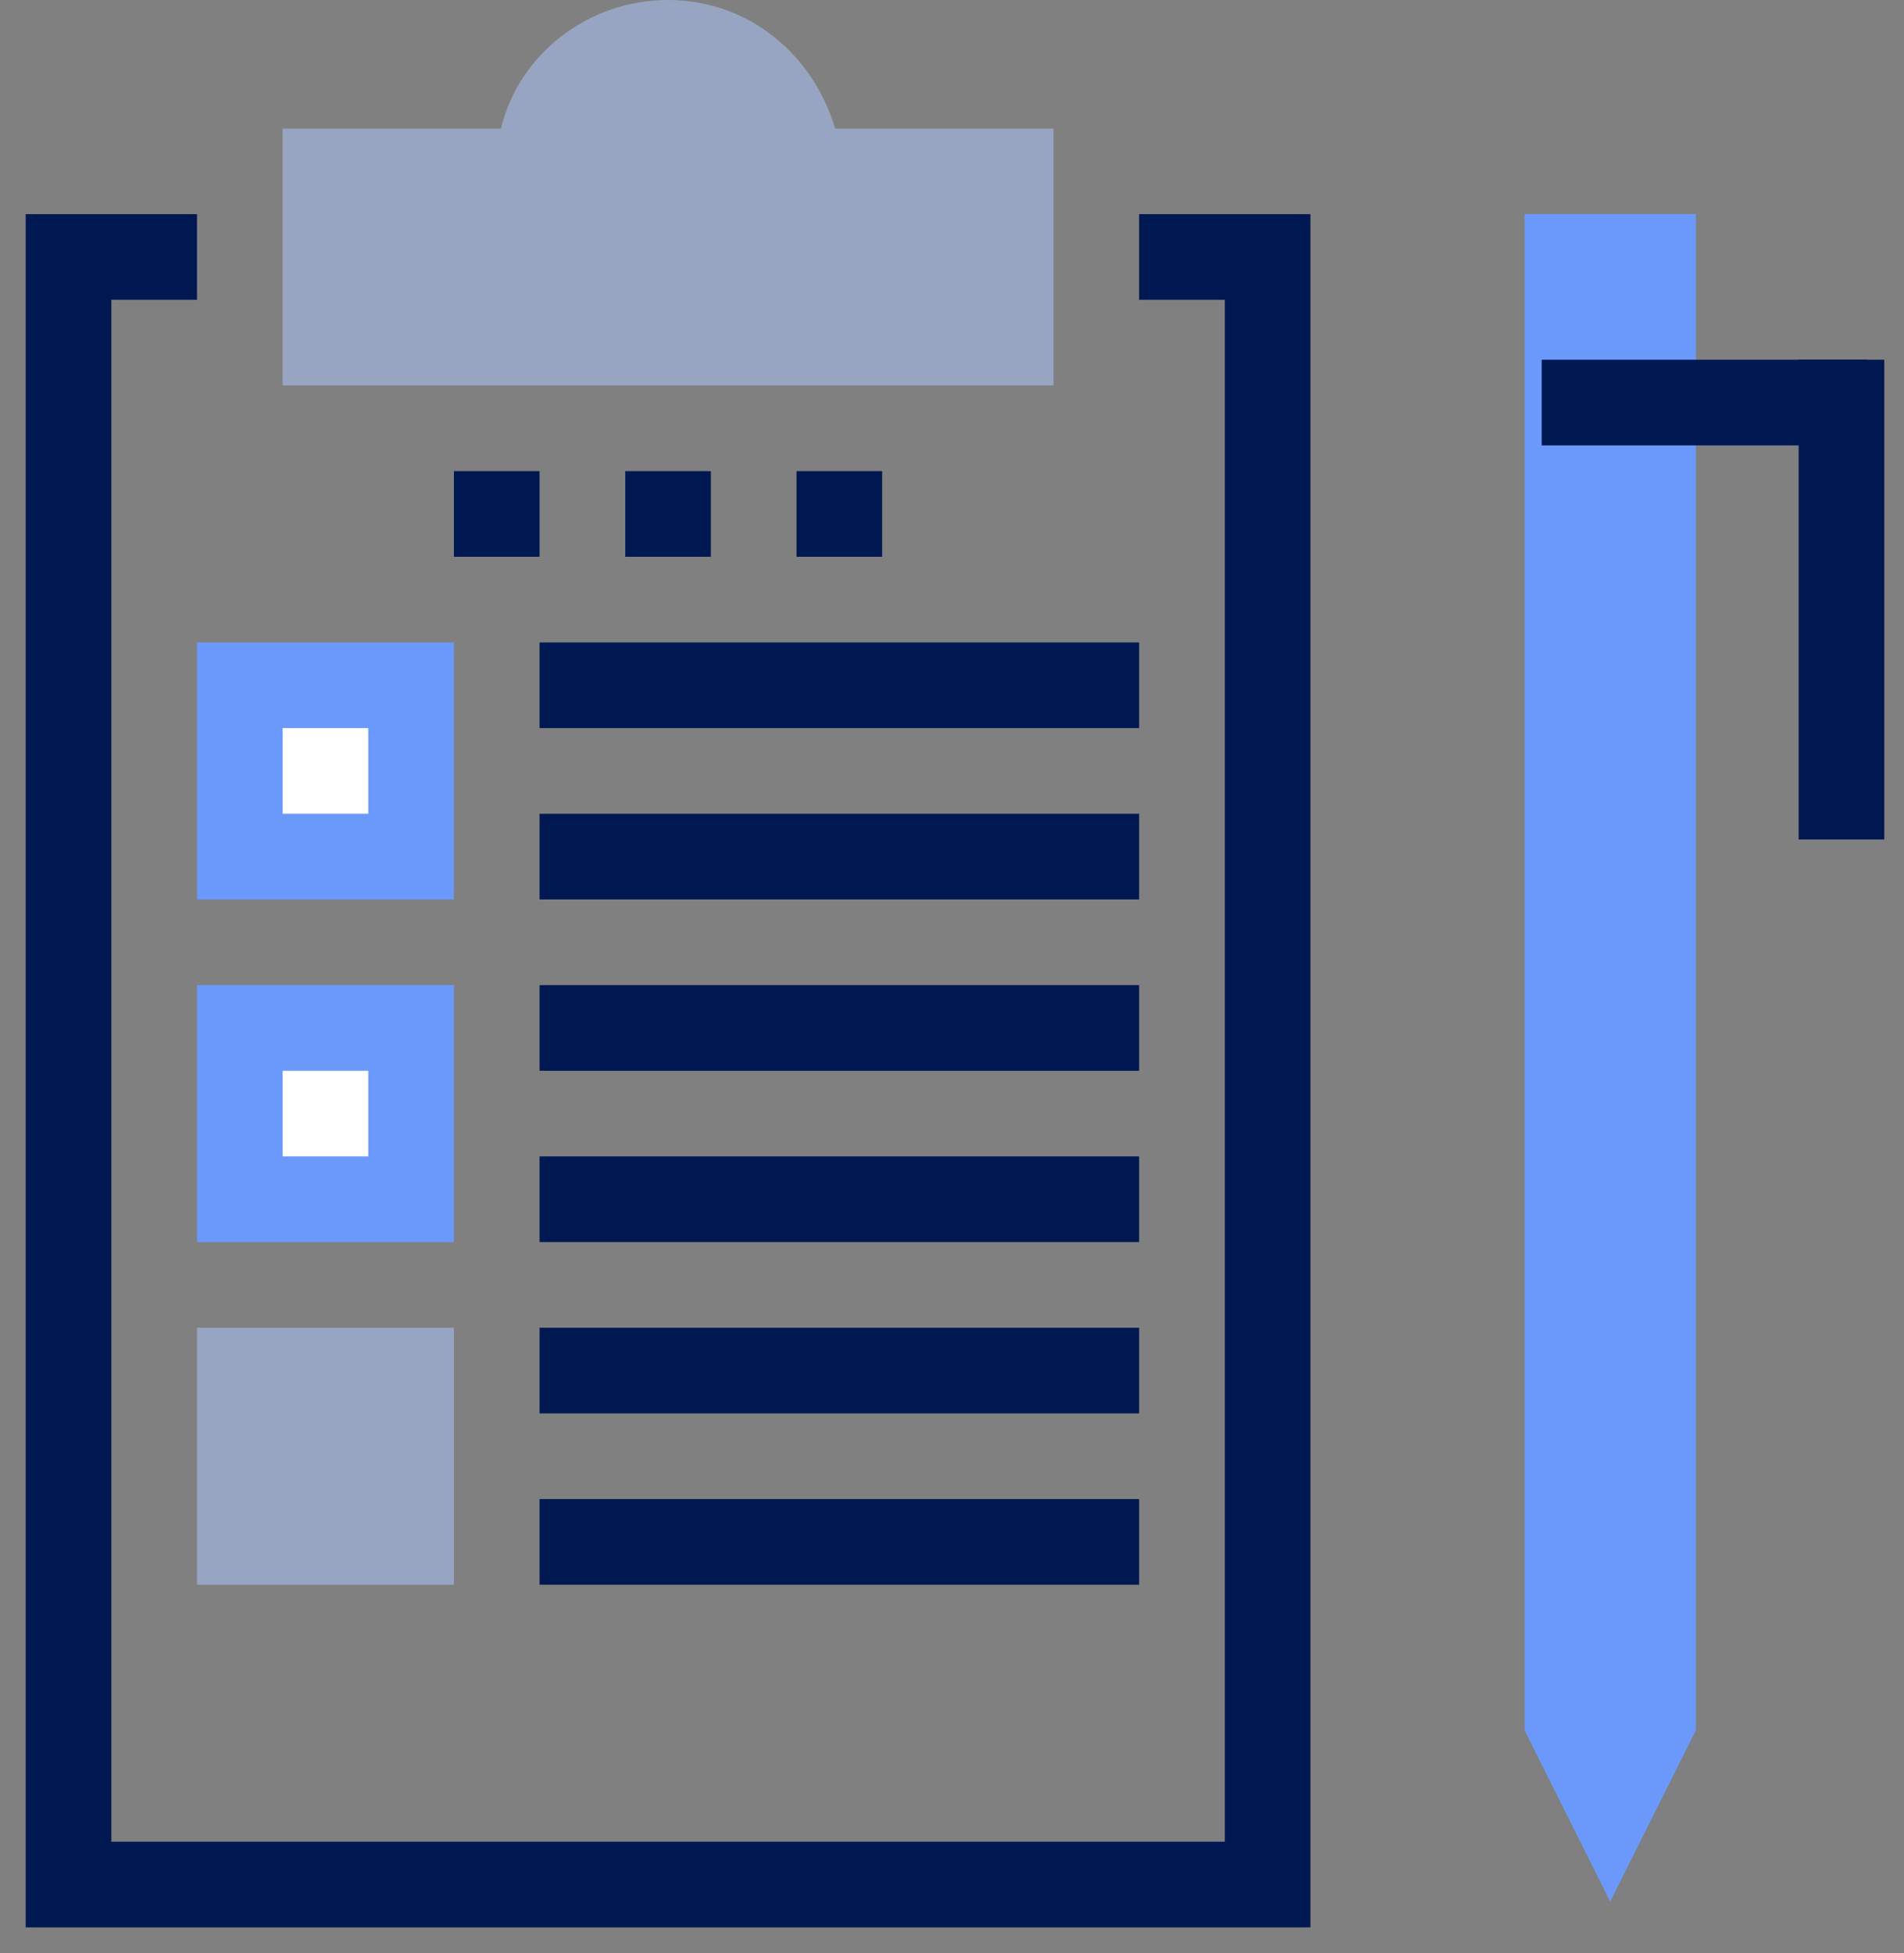
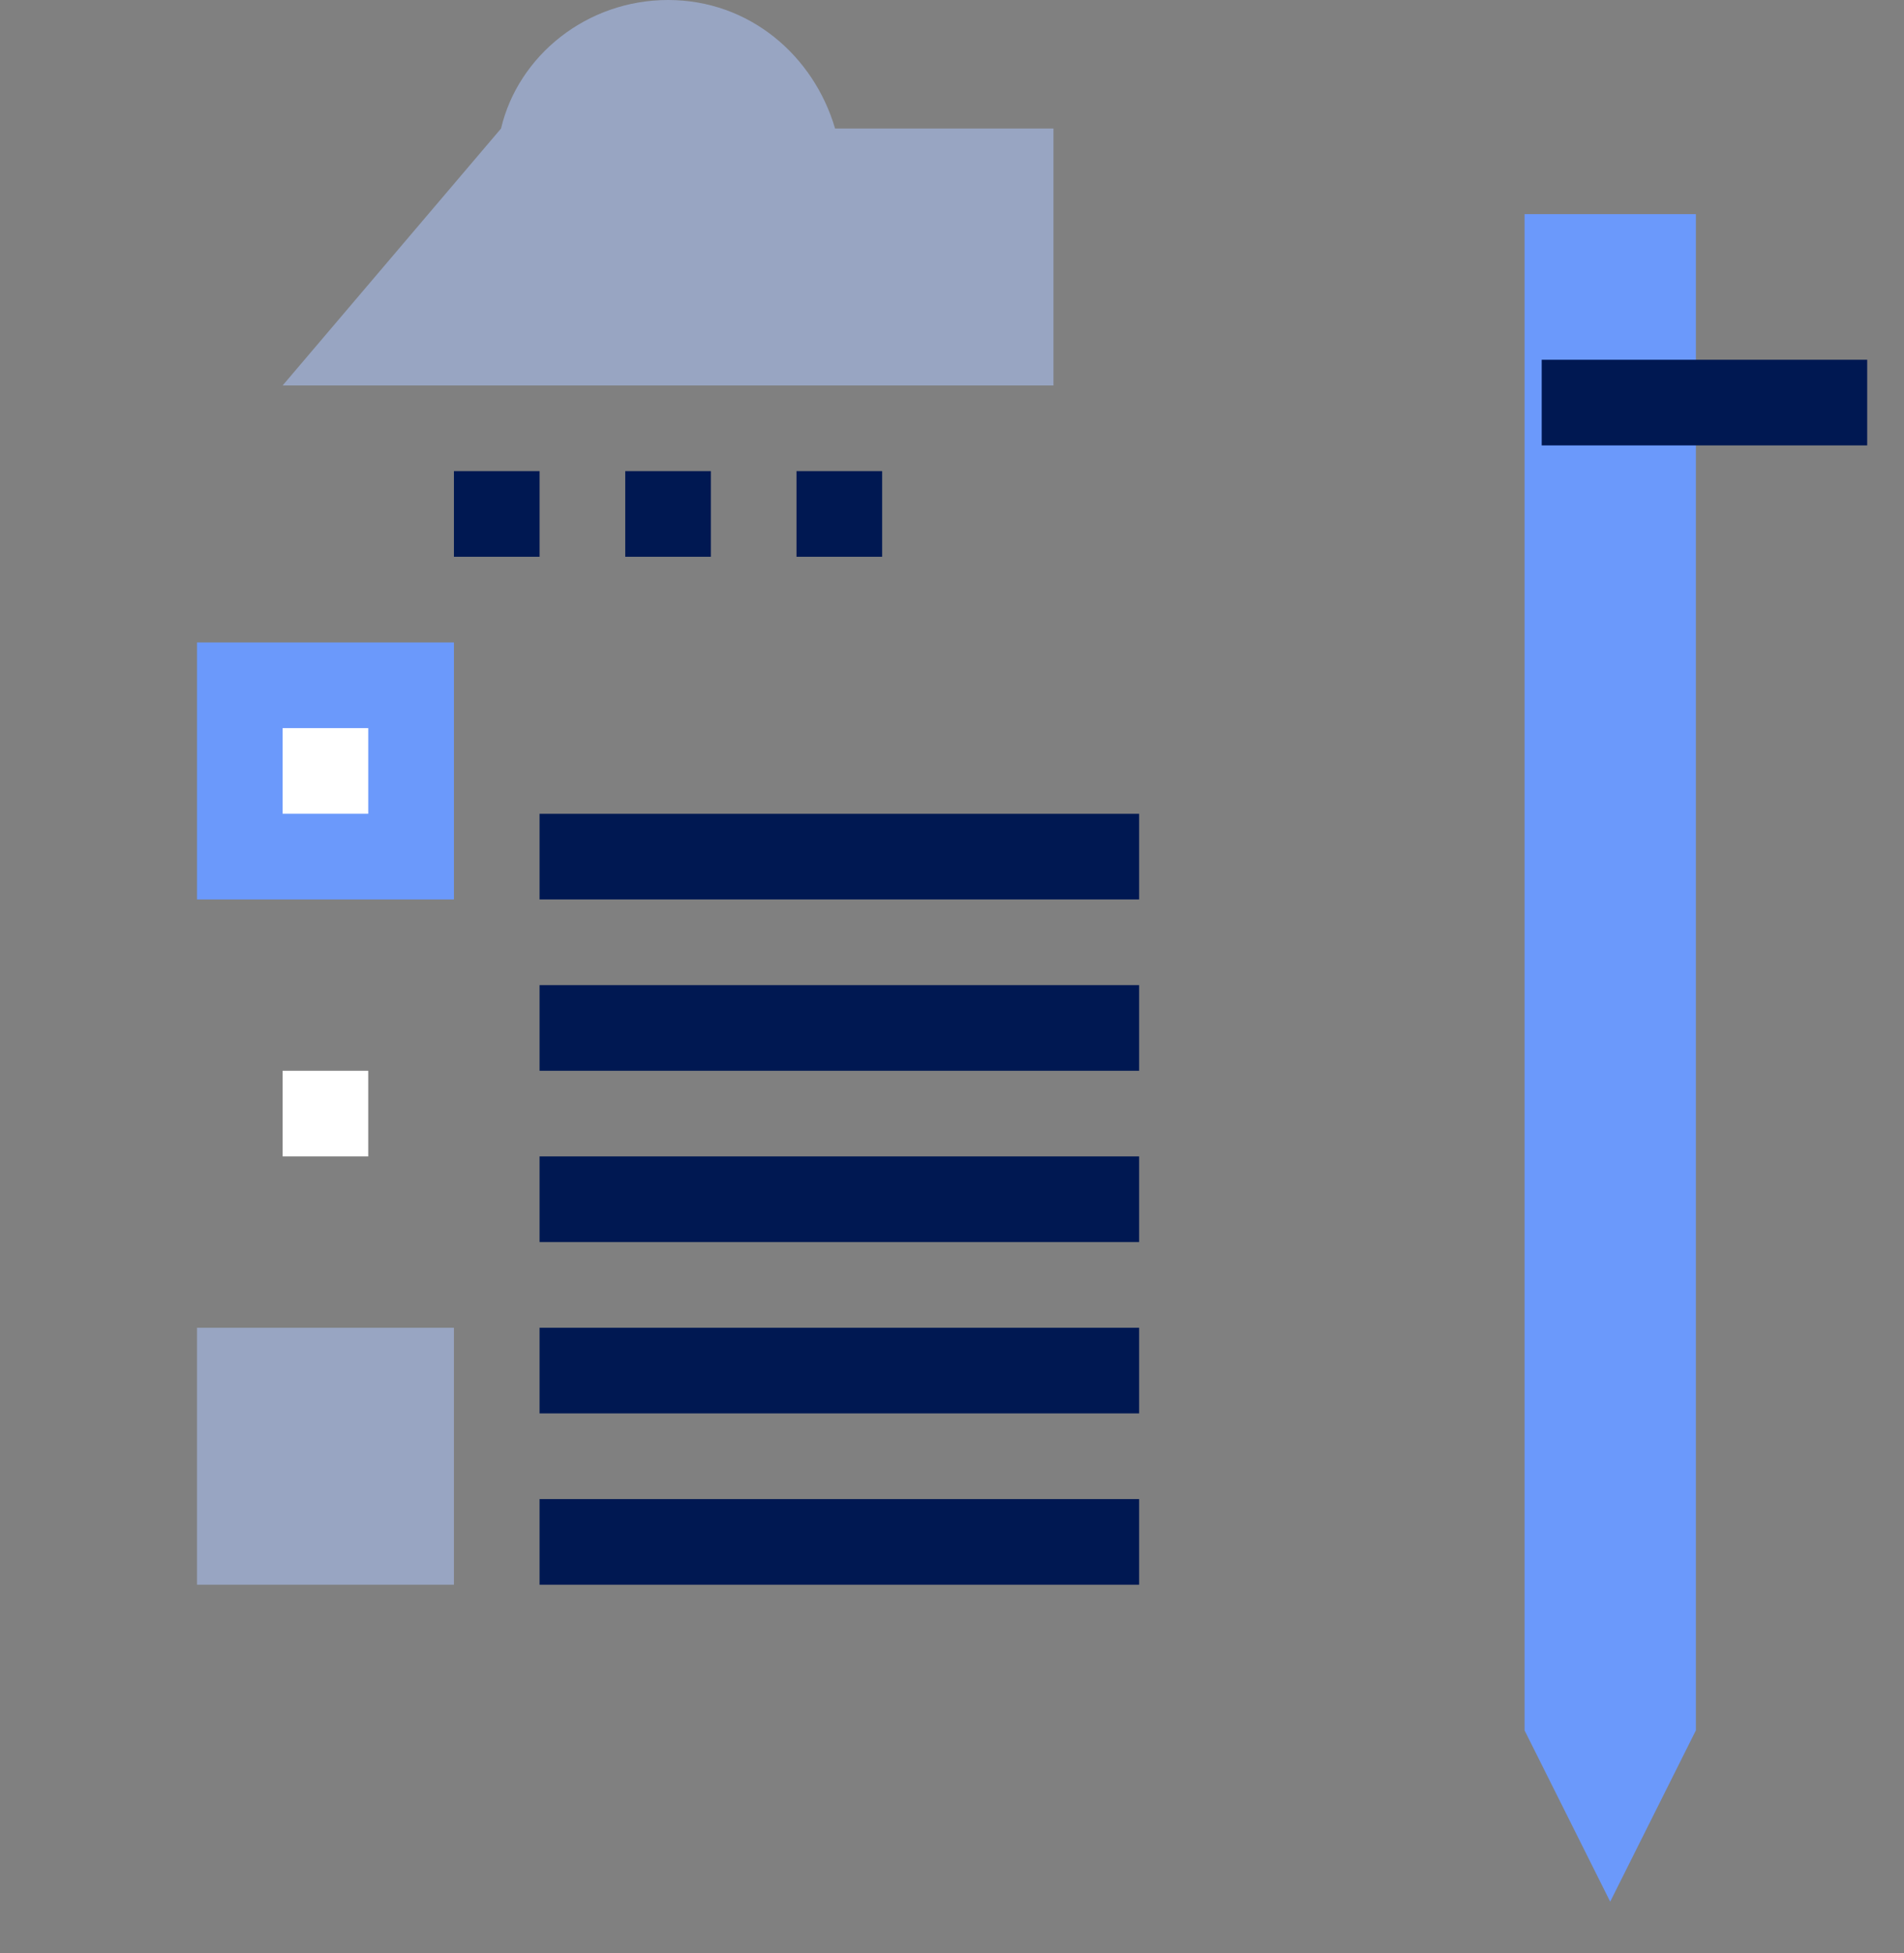
<svg xmlns="http://www.w3.org/2000/svg" width="39px" height="40px" viewBox="0 0 39 40" version="1.1">
  <rect x="0" y="0" width="39" height="40" fill="#808080" stroke="none" />
  <title>clipboard</title>
  <g id="Conseil" stroke="none" stroke-width="1" fill="none" fill-rule="evenodd">
    <g id="02-simply-ao-conseil" transform="translate(-406, -3805)">
      <g id="chiffres" transform="translate(140, 2880)">
        <g id="BDD" transform="translate(0, 690)">
          <g id="icone-memoires" transform="translate(240, 210)">
            <g id="clipboard" transform="translate(26, 25)">
-               <path d="M21.579,7.895 L5.789,7.895 L5.789,2.632 L10.263,2.632 C10.614,1.14 12.018,0 13.684,0 C15.351,0 16.667,1.14 17.105,2.632 L21.579,2.632 L21.579,7.895 Z" id="Path" fill="#98A5C2" fill-rule="nonzero" />
-               <polygon id="Path" fill="#001852" fill-rule="nonzero" points="26.842 39.474 0.526 39.474 0.526 4.386 4.035 4.386 4.035 6.14 2.281 6.14 2.281 37.719 25.088 37.719 25.088 6.14 23.333 6.14 23.333 4.386 26.842 4.386" />
+               <path d="M21.579,7.895 L5.789,7.895 L10.263,2.632 C10.614,1.14 12.018,0 13.684,0 C15.351,0 16.667,1.14 17.105,2.632 L21.579,2.632 L21.579,7.895 Z" id="Path" fill="#98A5C2" fill-rule="nonzero" />
              <rect id="Rectangle" fill="#6B99FB" fill-rule="nonzero" x="4.035" y="13.158" width="5.263" height="5.263" />
              <rect id="Rectangle" fill="#FFFFFF" fill-rule="nonzero" x="5.789" y="14.912" width="1.754" height="1.754" />
              <g id="Group" transform="translate(11.053, 16.316)" />
-               <rect id="Rectangle" fill="#6B99FB" fill-rule="nonzero" x="4.035" y="20.175" width="5.263" height="5.263" />
              <rect id="Rectangle" fill="#FFFFFF" fill-rule="nonzero" x="5.789" y="21.93" width="1.754" height="1.754" />
              <g id="Group" transform="translate(11.053, 23.306)" />
              <rect id="Rectangle" fill="#98A5C2" fill-rule="nonzero" x="4.035" y="27.193" width="5.263" height="5.263" />
              <g id="Group" transform="translate(9.243, 9.622)" fill="#001852" fill-rule="nonzero">
                <rect id="Rectangle" x="1.809" y="10.554" width="12.281" height="1.754" />
                <rect id="Rectangle" x="1.809" y="14.062" width="12.281" height="1.754" />
-                 <rect id="Rectangle" x="1.809" y="3.536" width="12.281" height="1.754" />
                <rect id="Rectangle" x="1.809" y="7.045" width="12.281" height="1.754" />
                <rect id="Rectangle" x="1.809" y="17.571" width="12.281" height="1.754" />
                <rect id="Rectangle" x="1.809" y="21.08" width="12.281" height="1.754" />
                <rect id="Rectangle" x="0.055" y="0.027" width="1.754" height="1.754" />
                <rect id="Rectangle" x="3.564" y="0.027" width="1.754" height="1.754" />
                <rect id="Rectangle" x="7.072" y="0.027" width="1.754" height="1.754" />
              </g>
              <polygon id="Path" fill="#6B99FB" fill-rule="nonzero" points="31.228 35.439 32.982 38.947 34.737 35.439 34.737 4.386 31.228 4.386" />
              <rect id="Rectangle" fill="#001852" fill-rule="nonzero" x="31.579" y="7.368" width="6.667" height="1.754" />
-               <polygon id="Rectangle" fill="#001852" fill-rule="nonzero" points="38.596 7.368 38.596 17.193 36.842 17.193 36.842 7.368" />
            </g>
          </g>
        </g>
      </g>
    </g>
  </g>
</svg>